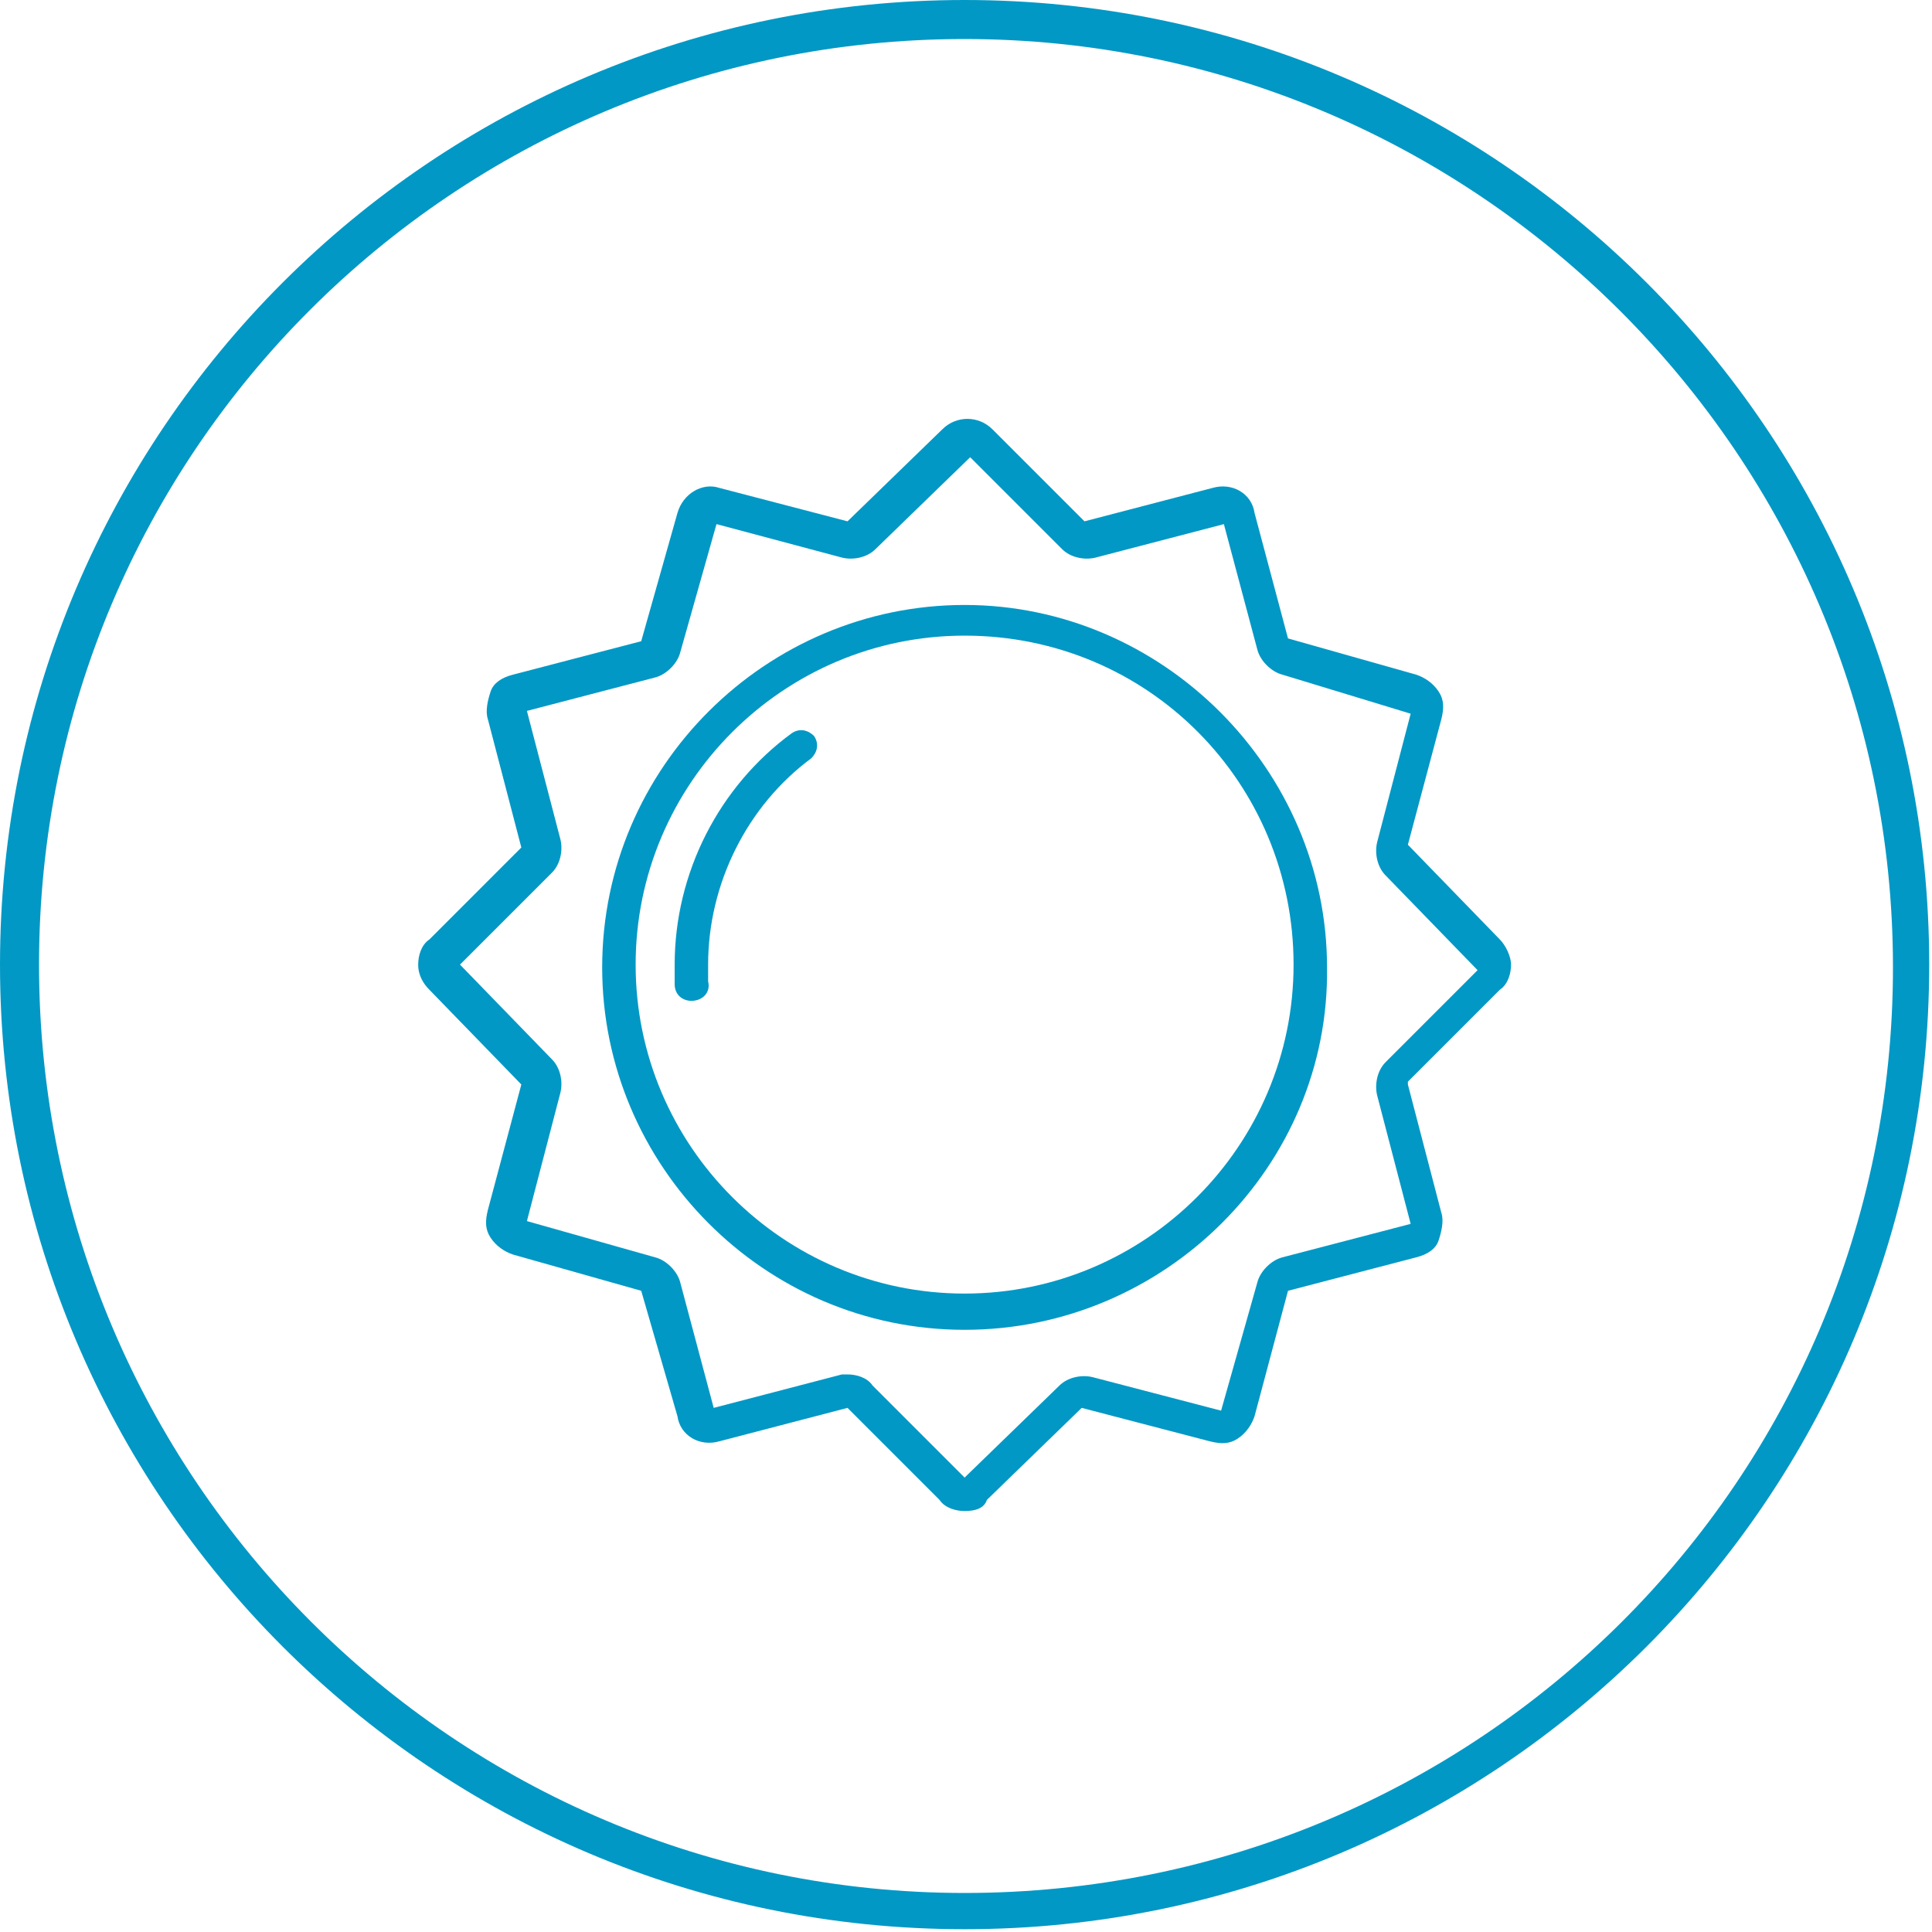
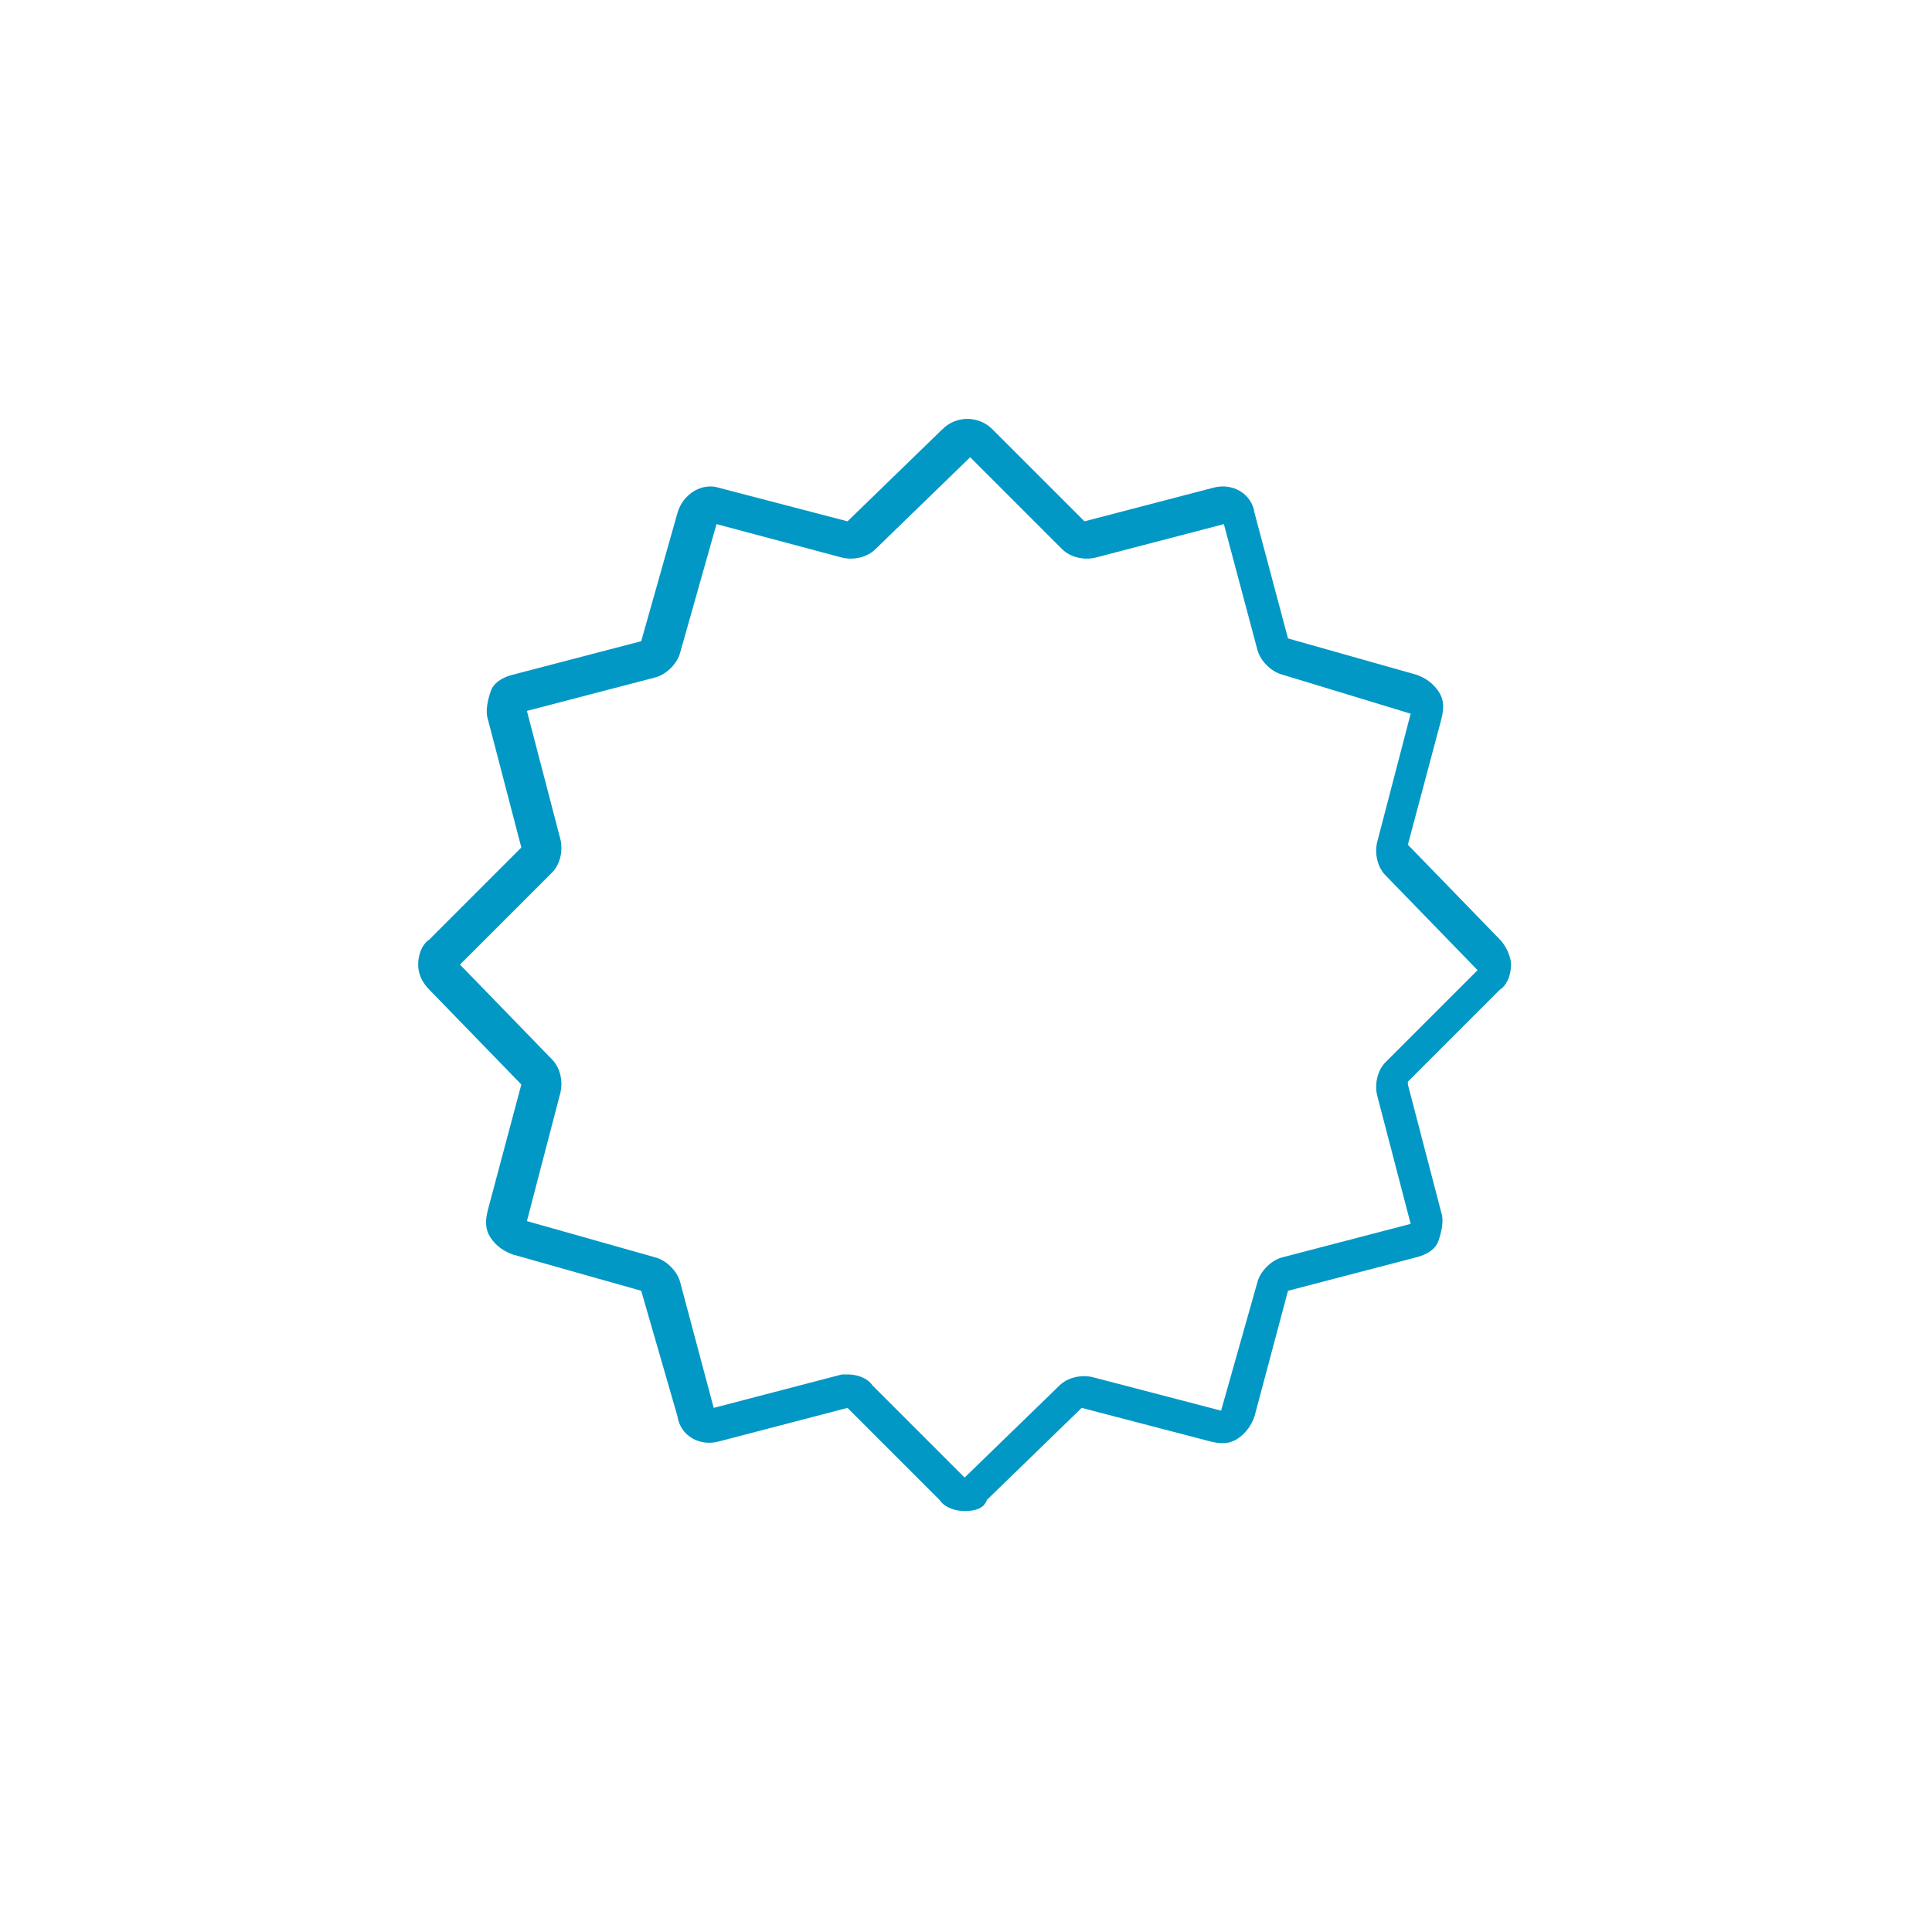
<svg xmlns="http://www.w3.org/2000/svg" version="1.1" id="Capa_1" x="0px" y="0px" viewBox="0 0 69.3 69.3" style="enable-background:new 0 0 69.3 69.3;" xml:space="preserve">
  <style type="text/css">
	.st0{fill:#0298C5;}
</style>
  <title>accesorios-de-playa</title>
  <g>
-     <path class="st0" d="M34.6,0C15.5,0,0,15.5,0,34.6s15.5,34.6,34.6,34.6s34.6-15.5,34.6-34.6S53.7,0,34.6,0z M34.6,67.9   C16.3,67.9,1.4,53,1.4,34.6S16.3,1.4,34.6,1.4s33.3,14.9,33.3,33.3S53,67.9,34.6,67.9z" />
    <g>
      <g transform="translate(1, 1)">
        <g>
          <path class="st0" d="M33.6,53.2c-0.3,0-0.7-0.1-0.9-0.4l-3.3-3.3l-4.6,1.2c-0.7,0.2-1.4-0.2-1.5-0.9L22,45.3L17.4,44      c-0.3-0.1-0.6-0.3-0.8-0.6s-0.2-0.6-0.1-1l1.2-4.5l-3.3-3.4C14.2,34.3,14,34,14,33.6c0-0.3,0.1-0.7,0.4-0.9l3.3-3.3l-1.2-4.6      c-0.1-0.3,0-0.7,0.1-1s0.4-0.5,0.8-0.6L22,22l1.3-4.6c0.2-0.7,0.9-1.1,1.5-0.9l4.6,1.2l3.4-3.3c0.5-0.5,1.3-0.5,1.8,0l3.3,3.3      l4.6-1.2c0.7-0.2,1.4,0.2,1.5,0.9l1.2,4.5l4.6,1.3c0.3,0.1,0.6,0.3,0.8,0.6s0.2,0.6,0.1,1l-1.2,4.5l3.3,3.4      c0.2,0.2,0.4,0.6,0.4,0.9c0,0.3-0.1,0.7-0.4,0.9l-3.3,3.3c0,0,0,0.1,0,0.1l1.2,4.6c0.1,0.3,0,0.7-0.1,1s-0.4,0.5-0.8,0.6      l-4.6,1.2L44,49.8c-0.1,0.3-0.3,0.6-0.6,0.8c-0.3,0.2-0.6,0.2-1,0.1l-4.6-1.2l-3.4,3.3C34.3,53.1,34,53.2,33.6,53.2z M29.4,48.3      c0.3,0,0.7,0.1,0.9,0.4l3.3,3.3l3.4-3.3c0.3-0.3,0.8-0.4,1.2-0.3l4.6,1.2l1.3-4.6c0.1-0.4,0.5-0.8,0.9-0.9l4.6-1.2l-1.2-4.6      c-0.1-0.4,0-0.9,0.3-1.2l3.3-3.3l-3.3-3.4c-0.3-0.3-0.4-0.8-0.3-1.2l1.2-4.6L45,23.2c-0.4-0.1-0.8-0.5-0.9-0.9l-1.2-4.5      l-4.6,1.2c-0.4,0.1-0.9,0-1.2-0.3l-3.3-3.3l-3.4,3.3c-0.3,0.3-0.8,0.4-1.2,0.3l-4.5-1.2l-1.3,4.6c-0.1,0.4-0.5,0.8-0.9,0.9      l-4.6,1.2l1.2,4.6c0.1,0.4,0,0.9-0.3,1.2l-3.3,3.3l3.3,3.4c0.3,0.3,0.4,0.8,0.3,1.2l-1.2,4.6l4.6,1.3c0.4,0.1,0.8,0.5,0.9,0.9      l1.2,4.5l4.6-1.2C29.1,48.3,29.3,48.3,29.4,48.3z" />
        </g>
        <g>
-           <path class="st0" d="M33.6,46.7c-7.2,0-13-5.9-13-13c0-7.2,5.9-13,13-13s13,5.9,13,13C46.7,40.8,40.8,46.7,33.6,46.7z       M33.6,21.8c-6.5,0-11.8,5.3-11.8,11.8s5.3,11.8,11.8,11.8s11.8-5.3,11.8-11.8S40.2,21.8,33.6,21.8z" />
-         </g>
+           </g>
        <g>
-           <path class="st0" d="M23.8,34.9c-0.3,0-0.6-0.2-0.6-0.6c0-0.2,0-0.5,0-0.7c0-3.3,1.6-6.4,4.2-8.3c0.3-0.2,0.6-0.1,0.8,0.1      c0.2,0.3,0.1,0.6-0.1,0.8c-2.3,1.7-3.7,4.5-3.7,7.4c0,0.2,0,0.4,0,0.6C24.5,34.6,24.2,34.9,23.8,34.9      C23.9,34.9,23.8,34.9,23.8,34.9z" />
-         </g>
+           </g>
      </g>
    </g>
  </g>
</svg>